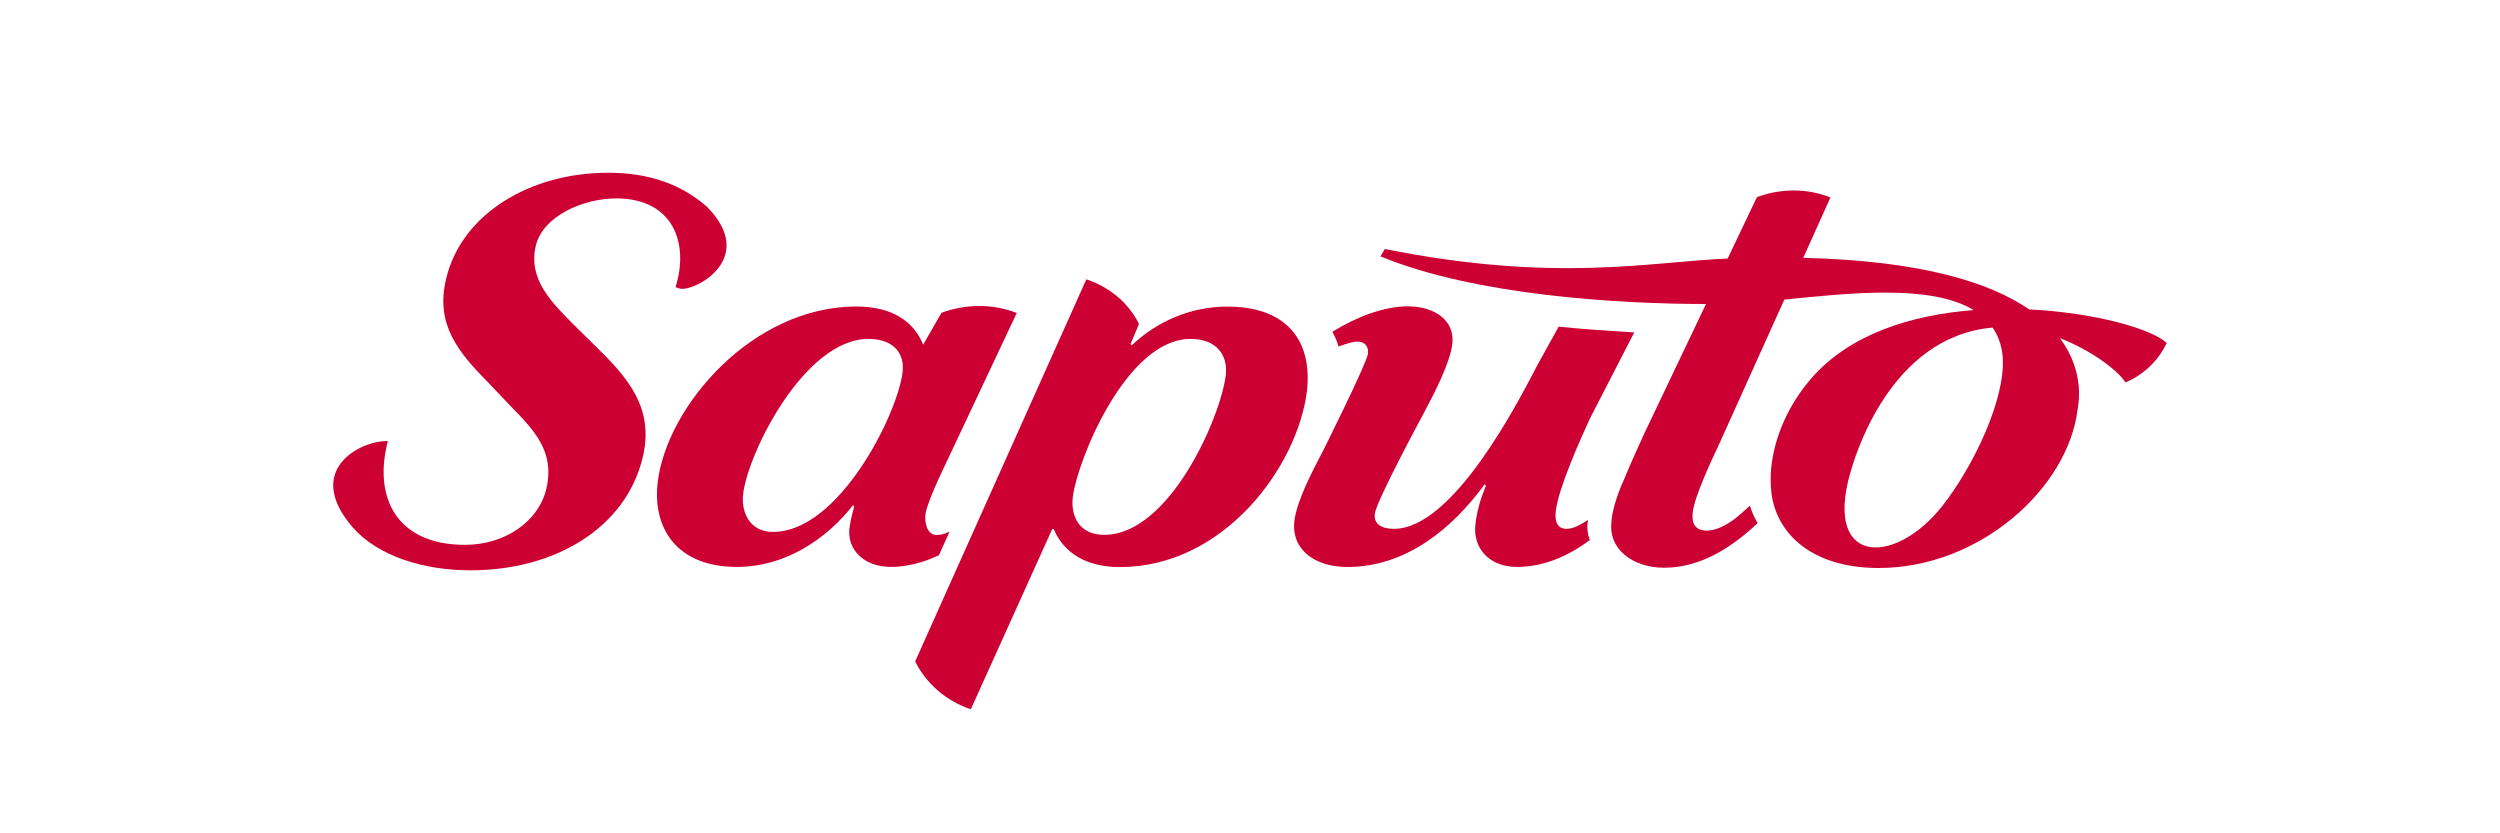
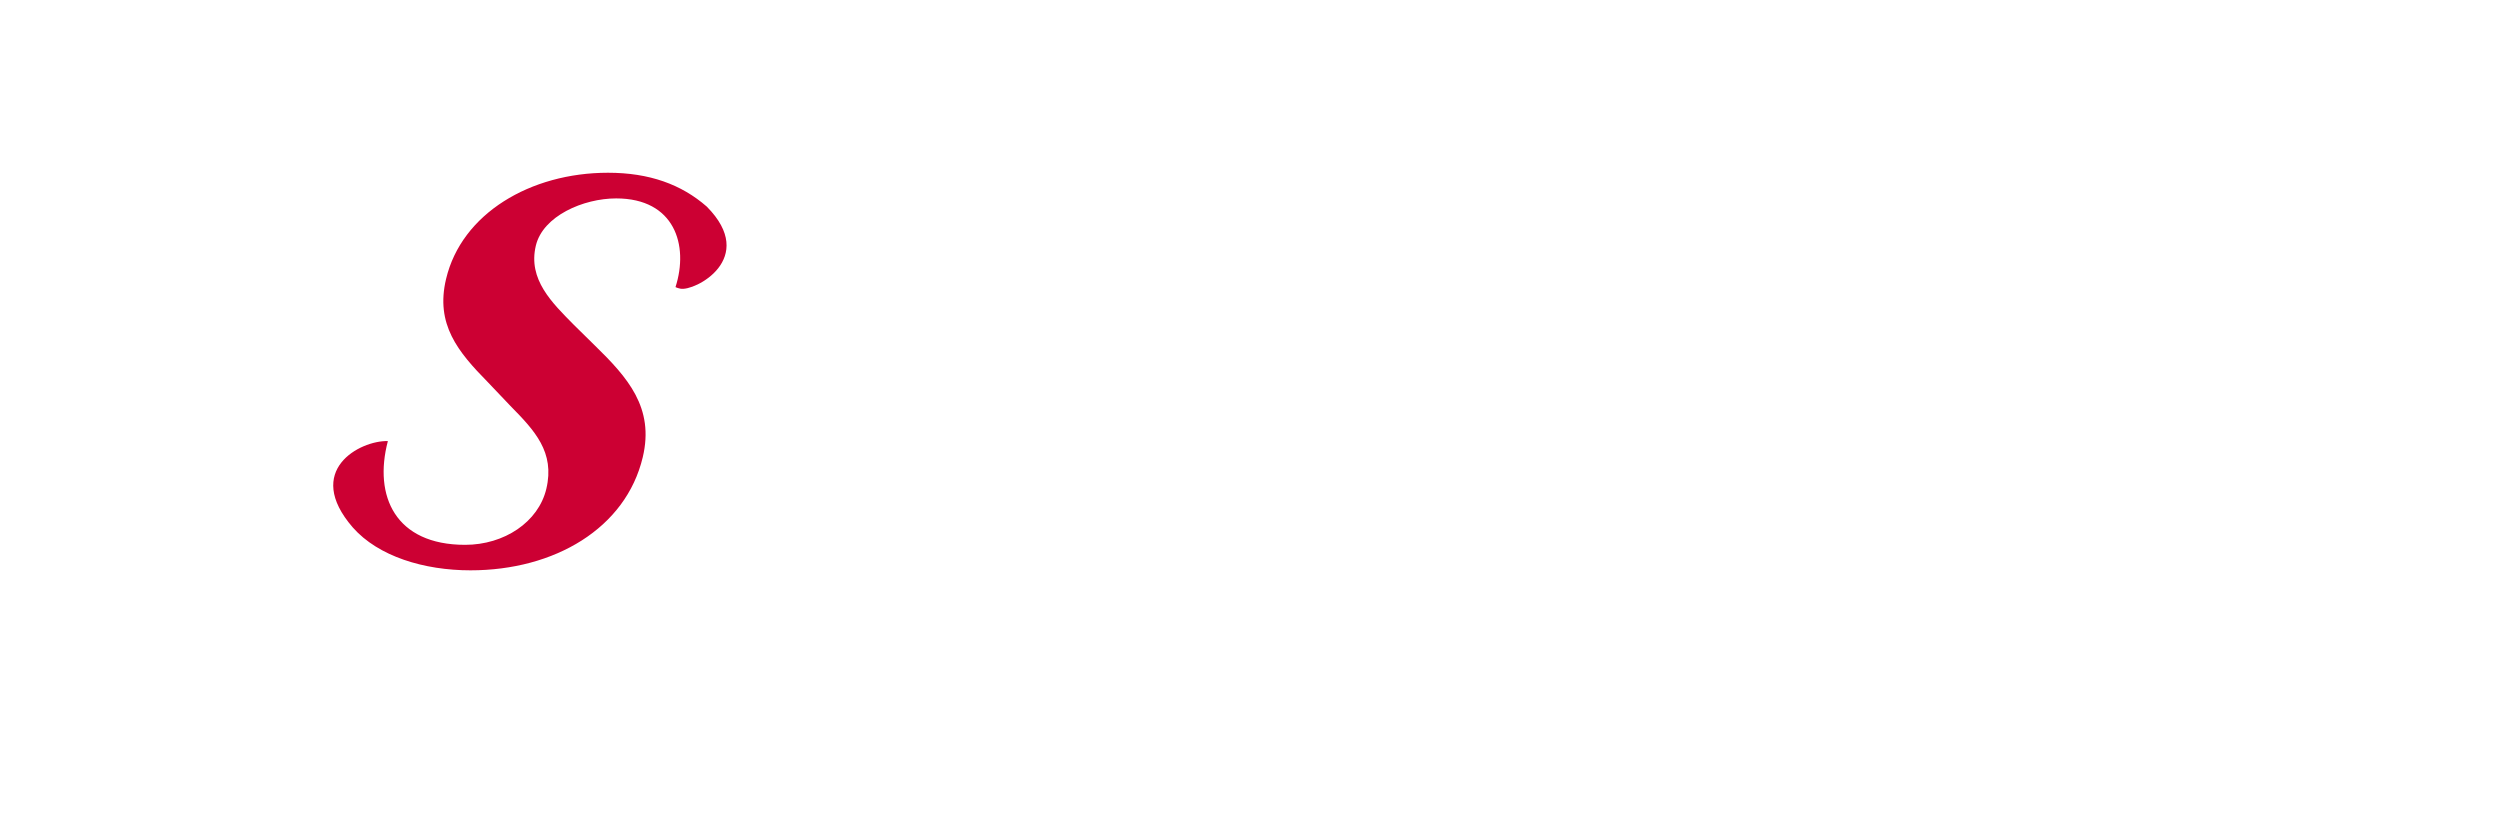
<svg xmlns="http://www.w3.org/2000/svg" id="Layer_1" width="300" height="100" viewBox="0 0 300 100">
  <defs>
    <style>.cls-1{fill:#c03;}</style>
  </defs>
  <g id="layer1">
    <g id="g5417">
      <g id="g4060">
        <path id="path4062" class="cls-1" d="M46.54,52.95c-1.73,6.58,.9,12.43,9.27,12.43,4.7,0,8.8-2.73,9.75-6.72,1.05-4.41-1.41-7-4.3-9.94l-2.73-2.87c-3.58-3.64-6.3-6.93-5-12.38,1.86-7.84,10.12-12.74,19.43-12.74,4.96,0,8.81,1.4,11.85,4.06,6.19,6.24-1.47,10.21-3.17,9.85-.42-.09-.58-.19-.58-.19,1.62-5.04-.11-10.64-7.12-10.64-3.93,0-8.79,2.1-9.64,5.67-.97,4.06,1.95,6.85,4.57,9.51l2.49,2.45c3.95,3.85,7.19,7.48,5.77,13.43-2.03,8.53-10.59,13.57-20.67,13.57-5.56,0-11.05-1.66-14.12-5.14-5.95-6.86,.87-10.45,4.18-10.37" />
      </g>
      <g id="g4064">
-         <path id="path4066" class="cls-1" d="M147.09,45.04c-.62,5.07-6.77,19.14-14.58,19.14-3.12,0-4.04-2.39-3.77-4.57,.53-4.29,6.4-18.94,14.12-18.94,3.21,0,4.52,2.04,4.23,4.37m-30.59,40.07l9.77-21.63h.17c1.21,2.89,3.95,4.57,7.94,4.57,12.58,0,21.36-12.17,22.45-21.12,0-.05,.17-1.14,.05-2.61-.37-4.34-3.31-7.53-9.57-7.53-4.51,0-8.54,1.83-11.5,4.65l-.15-.14,1.02-2.43c-1.27-2.55-3.57-4.44-6.32-5.35l-20.54,45.85c1.33,2.7,3.78,4.77,6.65,5.73" />
-       </g>
+         </g>
      <g id="g4068">
-         <path id="path4070" class="cls-1" d="M108.31,44.68c-.63,5.07-7.64,19.15-15.54,19.15-2.94,0-3.85-2.54-3.59-4.58,.61-5,7.4-18.58,15.03-18.58,3.04,0,4.38,1.76,4.1,4.01m5.63,19.12c-.54,.26-1.06,.4-1.54,.4-1.22,0-1.45-1.62-1.35-2.46,.14-1.12,1.44-4.01,2.02-5.21l8.94-18.97c-2.85-1.13-6.1-1.1-9.03-.03l-2.2,3.83c-1.19-2.96-3.95-4.58-8.02-4.58-12.49,0-22.72,11.97-23.83,21.04-.67,5.5,2.22,10.21,9.5,10.21,5.9,0,10.83-3.45,13.92-7.39l.16,.14s-.44,1.51-.57,2.54c-.34,2.58,1.68,4.71,4.97,4.71,1.97,0,3.92-.54,5.76-1.4l1.27-2.82v-.03s0,0,0,0Z" />
-       </g>
+         </g>
      <g id="g4072">
-         <path id="path4074" class="cls-1" d="M190.86,50.09l5.25-10.2s-2.95-.19-4.7-.31c-1.27-.08-4.37-.38-4.37-.38l-2.52,4.55c-2.39,4.58-10.14,19.71-17.25,19.71-1.47,0-2.45-.56-2.29-1.83,.19-1.55,5.95-12.2,5.95-12.2,1.24-2.33,3.06-5.85,3.35-8.16,.33-2.75-2.05-4.51-5.34-4.51-2.86,0-6.19,1.27-9.06,3.06,.32,.54,.56,1.13,.74,1.76,.99-.37,1.88-.59,2.24-.59,1.03,0,1.39,.7,1.29,1.47-.14,1.13-5.35,11.57-5.35,11.57-1.25,2.39-3.16,5.98-3.47,8.45-.42,3.45,2.44,5.58,6.43,5.56,6.95-.04,12.45-4.53,16.4-9.92l.15,.14c-.63,1.62-1.03,2.81-1.26,4.64-.33,2.67,1.45,5.13,5.01,5.13,3.2,0,6.19-1.34,8.72-3.22v-.02c-.26-.65-.36-1.36-.26-2.12,0-.08,.02-.18,.03-.28-.81,.55-1.75,1.07-2.55,1.07-1.39,0-1.4-1.33-1.3-2.18,.34-2.75,2.86-8.38,4.15-11.19" />
-       </g>
+         </g>
      <g id="g4076">
-         <path id="path4078" class="cls-1" d="M233.62,60c-5.72,7.97-14.84,8.17-11.6-3.21,.51-1.78,4.66-16.37,17.09-17.48,.52,.75,.9,1.64,1.1,2.66,.89,4.45-2.57,12.57-6.58,18.03m9.89-22.86c-4.65-3.2-12.83-5.86-27.13-6.2l3.26-7.24c-2.79-1.13-5.96-1.11-8.82-.04l-3.51,7.36c-9.48,.42-20.68,2.95-41.14-1.14l-.53,.88c11.4,4.72,28.8,5.72,39.07,5.72l-7.46,15.65c-.65,1.47-1.54,3.35-2.3,5.23-1.15,2.51-1.54,4.31-1.59,5.29-.38,3.16,2.45,5.47,6.34,5.48,4.51,0,8.3-2.63,11.19-5.33l-.03-.1c-.37-.63-.66-1.3-.88-2.02-.57,.54-1.46,1.32-1.99,1.7-1.05,.76-2.15,1.29-3.18,1.29-1.64,0-1.81-1.16-1.69-2.21,.24-1.96,2.23-6.18,3.16-8.15l7.83-17.36c7.81-.78,17.58-1.87,22.72,1.26-7.42,.57-14.88,2.85-19.52,8.24-2.69,3.12-4.37,6.89-4.77,10.63-.16,1.47-.01,3.05,.1,3.63,.97,5.06,5.57,8.45,12.78,8.45,12.12,0,22.72-9.55,23.88-19.02,.04-.34,1.02-4.37-2.12-8.56,4.03,1.56,7.08,4.04,7.87,5.31,2.13-.89,3.96-2.6,4.94-4.73-1.71-1.66-8.53-3.64-16.49-4.03" />
-       </g>
+         </g>
    </g>
  </g>
</svg>